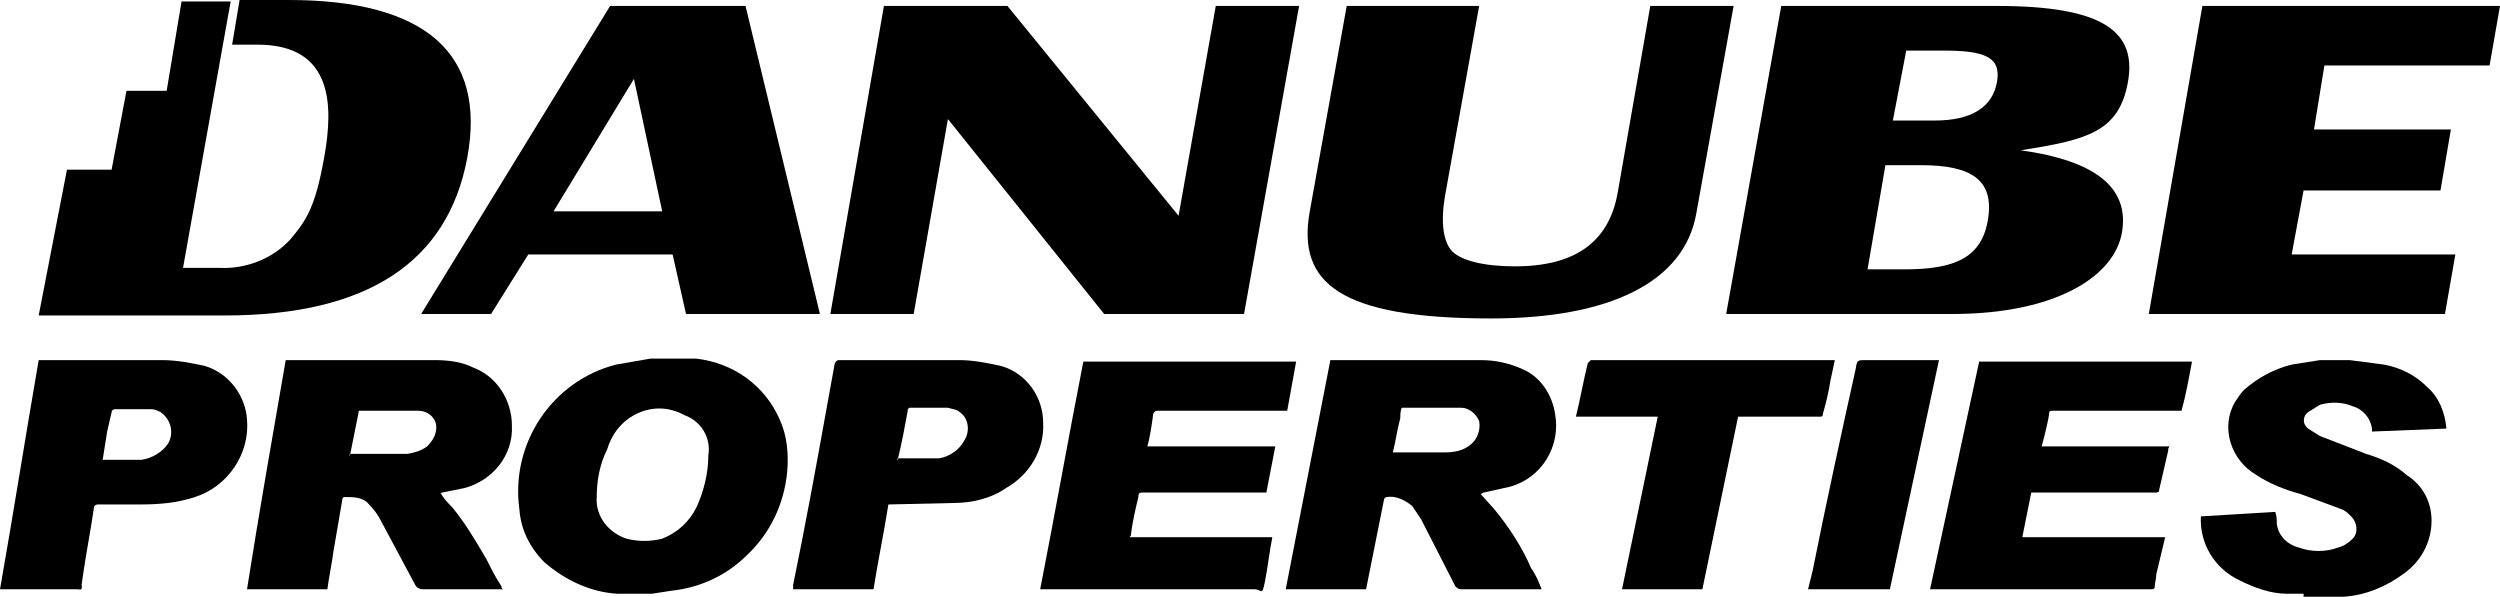
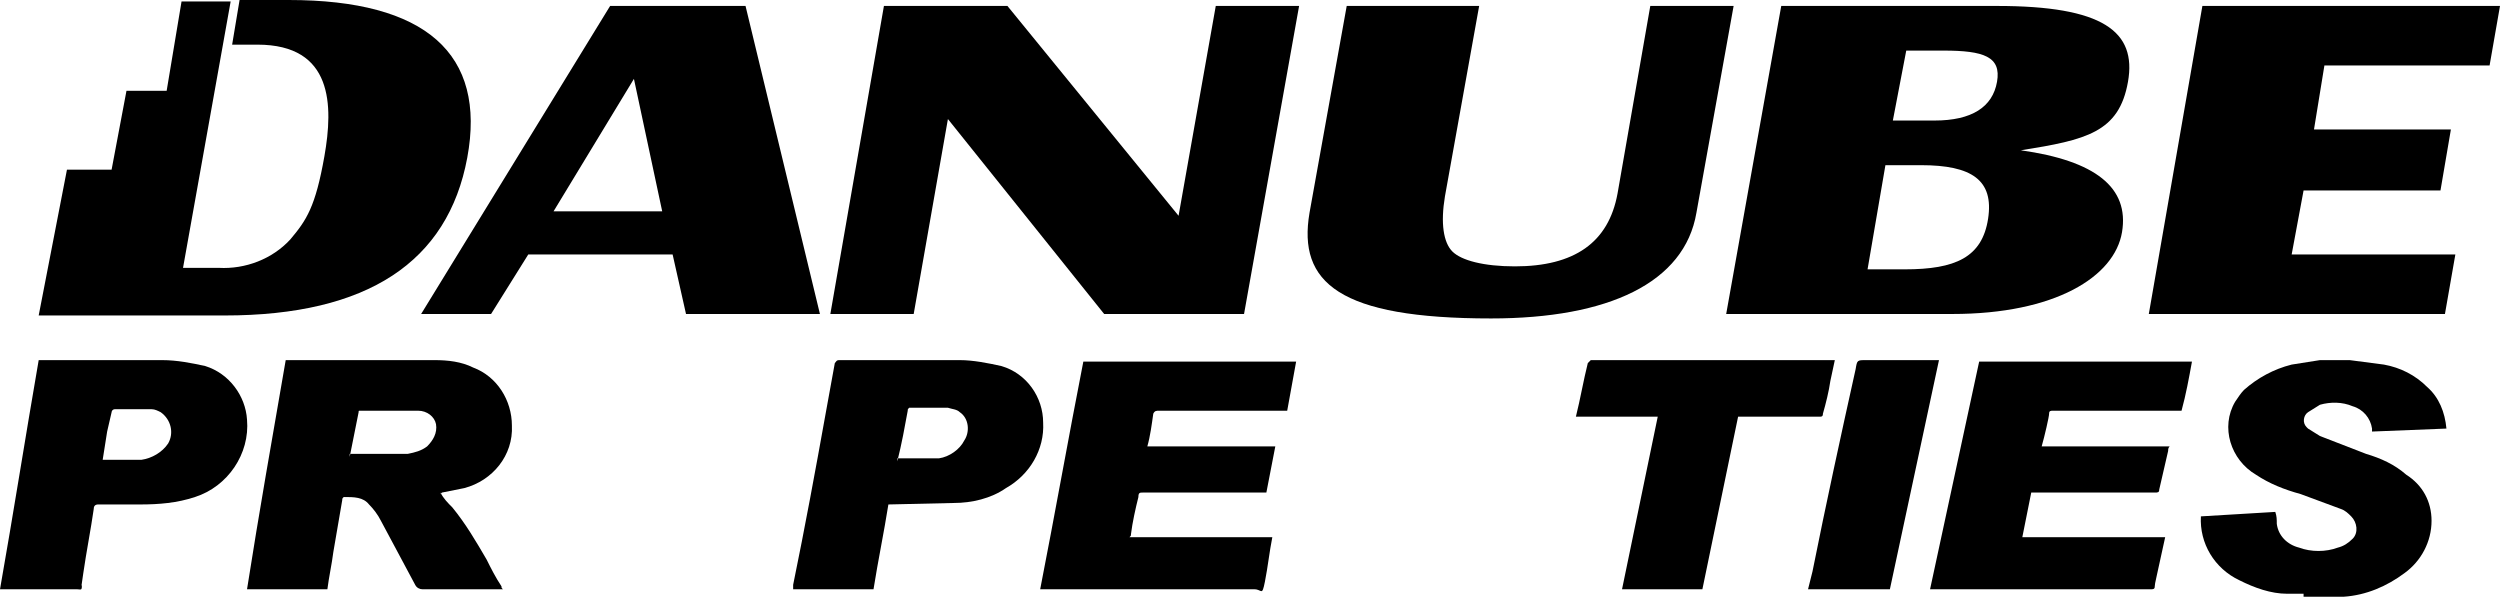
<svg xmlns="http://www.w3.org/2000/svg" width="800" height="191" viewBox="0 0 800 191" fill="none">
  <path d="M415.713 1.904L398.094 100.476H353.332L303.332 38.095L292.38 100.476H265.713L282.856 1.904H322.379L377.141 69.047L389.046 1.904H415.713Z" fill="black" />
  <path d="M554.759 1.904L542.854 68.095C539.044 90.475 514.759 101.904 477.14 101.904C428.568 101.904 415.235 90.475 419.045 68.095L430.949 1.904H473.33L462.378 62.856C460.949 71.428 461.902 77.618 464.759 80.475C467.616 83.333 474.759 85.237 484.759 85.237C503.806 85.237 514.759 77.618 517.616 61.904L528.092 1.904H554.759Z" fill="black" />
  <path d="M552.38 100.476L569.999 1.904H639.046C672.856 1.904 683.808 10 680.951 26.19C678.094 42.38 667.618 44.761 646.665 48.095C670.475 51.428 681.427 59.999 679.046 74.285C676.665 88.571 657.618 100.476 624.761 100.476H552.38ZM605.713 38.571H619.046C630.951 38.571 637.618 34.285 639.046 26.19C640.475 18.095 634.761 16.19 621.904 16.19H609.999L605.713 38.571ZM597.618 86.19H609.523C625.713 86.19 634.284 82.38 636.189 69.999C638.094 57.618 630.951 52.857 614.761 52.857H603.332L597.618 86.19Z" fill="black" />
  <path d="M800 1.904L796.667 20.952H743.809L740.476 41.428H784.286L780.952 60.952H737.143L733.333 81.428H785.714L782.381 100.476H687.619L704.762 1.904H800Z" fill="black" />
  <path d="M219.522 100.476H262.379L238.57 1.904H195.237L134.761 100.476H157.142L169.046 81.428H215.237L219.522 100.476ZM177.142 67.618L202.856 25.238L211.903 67.618H177.142Z" fill="black" />
  <path d="M92.379 0H76.665L74.284 14.286H82.379C106.664 14.286 106.664 33.809 103.807 50C100.95 66.19 98.093 70.476 92.855 76.666C87.141 82.857 78.569 86.19 69.998 85.714H58.569L73.807 0.476H58.093L53.331 29.048H40.474L35.712 54.286H21.427L12.379 100.952H71.903C117.617 100.952 143.331 83.809 149.521 50.476C155.712 17.143 136.188 0 92.379 0Z" fill="black" />
-   <path fill-rule="evenodd" clip-rule="evenodd" d="M201.904 190H197.619C189.047 189.524 180.952 185.714 174.285 180C169.524 175.238 166.666 169.524 166.19 162.857C163.333 141.905 176.666 121.905 197.143 116.667L208.095 114.762H222.857C234.762 116.191 244.762 123.334 249.523 134.286C251.904 139.524 252.381 145.238 251.904 150.953C250.952 160.953 246.666 170.476 239.047 177.619C232.381 184.286 223.809 188.095 214.762 189.048L208.571 190H201.904ZM190.952 159.048C190.476 165.238 194.762 170.476 200.476 172.381C204.285 173.333 208.095 173.333 211.904 172.381C216.666 170.476 220.476 167.143 222.857 162.381C225.238 157.143 226.666 151.429 226.666 145.715C227.619 140 224.285 134.762 219.047 132.857C213.809 130 208.095 130 202.857 132.857C198.571 135.238 195.714 139.048 194.285 143.81C191.904 148.572 190.952 153.81 190.952 159.048Z" fill="black" />
  <path fill-rule="evenodd" clip-rule="evenodd" d="M737.143 190.001H731.905C726.666 190.001 721.428 188.096 716.667 185.715C708.571 181.905 703.809 173.81 704.286 165.239L728.095 163.81C728.571 165.239 728.571 166.191 728.571 167.62C729.047 171.429 731.905 174.286 735.714 175.239C739.524 176.667 744.286 176.667 748.095 175.239C750 174.762 751.428 173.81 752.857 172.381C754.762 170.477 754.285 167.143 752.381 165.239C751.428 164.286 750.476 163.334 749.047 162.858L736.19 158.096C730.952 156.667 726.19 154.762 721.905 151.905C713.809 147.143 710.476 136.667 715.238 128.572C716.19 127.144 717.143 125.715 718.095 124.763C722.381 120.953 727.619 118.096 733.333 116.667L742.381 115.239H751.905L762.857 116.667C768.095 117.62 772.857 120.001 776.666 123.81C780.476 127.144 782.381 131.905 782.857 137.143L759.047 138.096V137.143C758.571 133.81 756.19 130.953 752.857 130.001C749.524 128.572 745.714 128.572 742.381 129.524L738.571 131.905C737.143 132.858 736.666 135.239 738.095 136.667L738.571 137.143L742.381 139.524L757.143 145.239C761.905 146.667 766.19 148.572 770 151.905C775.238 155.239 778.095 160.477 778.095 166.667C778.095 173.334 774.762 179.524 769.524 183.334C763.809 187.62 757.143 190.477 750 190.953H737.143V190.001Z" fill="black" />
-   <path fill-rule="evenodd" clip-rule="evenodd" d="M473.81 158.096L478.096 162.858C482.858 168.572 487.144 175.239 490.001 181.905C491.429 183.81 492.382 186.191 493.334 188.572H467.62C466.668 188.572 466.191 188.096 465.715 187.62L454.763 166.191L451.906 161.905C449.525 160.001 446.668 158.572 443.811 159.048C443.334 159.048 442.858 159.524 442.858 160.001L440.001 174.286L437.144 188.572H411.43L425.715 115.239H473.81C478.572 115.239 482.858 116.191 487.144 118.096C492.858 120.477 496.668 126.191 497.62 132.382C499.525 142.858 493.334 152.858 483.334 155.715L474.763 157.62L473.81 158.096ZM445.715 144.763H462.382C465.239 144.763 468.096 144.286 470.477 142.382C472.858 140.477 473.81 137.62 473.334 134.763C472.382 132.382 470.001 130.477 467.62 130.477H448.572C448.096 131.429 448.096 132.858 448.096 133.81C447.144 137.143 446.668 140.953 445.715 144.763Z" fill="black" />
  <path fill-rule="evenodd" clip-rule="evenodd" d="M407.144 171.904C406.192 176.666 405.715 181.428 404.763 186.189C403.811 190.951 403.811 188.57 401.43 188.57H332.858C337.62 164.285 341.906 139.999 346.668 115.713H414.763L411.906 131.428H370.954C370.001 131.428 369.525 131.428 369.049 132.38C368.573 135.713 368.096 139.523 367.144 142.856H408.096L405.239 157.618H365.715C364.763 157.618 364.287 157.618 364.287 159.047C363.335 162.856 362.382 167.142 361.906 170.951C361.906 171.428 361.906 171.428 361.43 171.904H407.144Z" fill="black" />
-   <path fill-rule="evenodd" clip-rule="evenodd" d="M692.856 171.904L689.999 183.808C689.999 185.237 689.523 186.666 689.523 187.618C689.523 188.57 689.047 188.57 688.094 188.57H617.618L633.332 115.713H701.428C700.475 120.951 699.523 126.19 698.094 131.428H657.142C656.19 131.428 655.713 131.428 655.713 132.38C655.713 133.332 654.285 139.523 653.332 142.856H694.285C693.808 143.332 693.808 143.809 693.808 144.285L690.951 156.666C690.951 157.618 690.475 157.618 689.523 157.618H649.999L647.142 171.904H692.856Z" fill="black" />
+   <path fill-rule="evenodd" clip-rule="evenodd" d="M692.856 171.904C689.999 185.237 689.523 186.666 689.523 187.618C689.523 188.57 689.047 188.57 688.094 188.57H617.618L633.332 115.713H701.428C700.475 120.951 699.523 126.19 698.094 131.428H657.142C656.19 131.428 655.713 131.428 655.713 132.38C655.713 133.332 654.285 139.523 653.332 142.856H694.285C693.808 143.332 693.808 143.809 693.808 144.285L690.951 156.666C690.951 157.618 690.475 157.618 689.523 157.618H649.999L647.142 171.904H692.856Z" fill="black" />
  <path fill-rule="evenodd" clip-rule="evenodd" d="M284.284 161.429C282.855 170.477 280.95 179.524 279.522 188.572H253.808V187.143C257.617 168.572 260.95 150.477 264.284 131.905L267.141 116.191C267.617 115.715 267.617 115.239 268.569 115.239H307.141C311.427 115.239 316.188 116.191 320.474 117.144C328.569 119.524 333.807 127.143 333.807 135.239C334.284 143.81 329.522 151.905 321.903 156.191C317.141 159.524 310.95 160.953 305.236 160.953L284.284 161.429ZM287.141 146.667H300.474C303.807 146.191 307.141 143.81 308.569 140.953C310.474 138.096 309.998 133.81 307.141 131.905C306.188 130.953 304.76 130.953 303.331 130.477H290.95C290.474 130.953 290.474 130.953 290.474 131.429C289.522 136.667 288.569 141.905 287.141 147.62" fill="black" />
  <path fill-rule="evenodd" clip-rule="evenodd" d="M504.287 133.334C505.716 127.62 506.668 121.905 508.097 116.191L509.049 115.239H587.144L585.715 121.905C585.239 125.239 584.287 129.048 583.335 132.382C583.335 133.334 582.858 133.334 582.382 133.334H556.192L544.763 188.572H519.049L530.478 133.334H504.287Z" fill="black" />
  <path fill-rule="evenodd" clip-rule="evenodd" d="M620.475 115.239L604.761 188.572H578.57L579.999 182.858C584.285 161.429 589.046 139.524 593.808 118.096C594.285 115.239 594.285 115.239 597.142 115.239H620.475Z" fill="black" />
  <path fill-rule="evenodd" clip-rule="evenodd" d="M91.427 115.239H139.046C143.331 115.239 147.617 115.715 151.427 117.62C159.046 120.477 163.808 128.096 163.808 136.191C164.284 145.715 157.617 153.81 148.57 156.191L141.427 157.62C140.951 158.096 140.951 158.096 140.951 157.62C141.903 159.524 143.331 160.953 144.76 162.382C149.046 167.62 152.379 173.334 155.712 179.048C157.141 181.905 158.57 184.762 160.474 187.62C160.474 188.096 160.474 188.096 160.95 188.572H135.236C134.284 188.572 133.331 188.096 132.855 187.143L121.903 166.667C120.951 164.762 119.522 162.858 118.093 161.429C116.189 159.048 113.332 159.048 109.998 159.048C109.522 159.524 109.522 159.524 109.522 160.001L106.665 176.667C106.189 180.477 105.236 184.762 104.76 188.572H79.046C82.855 164.286 87.141 140.001 91.427 115.239ZM111.903 145.239H130.474C132.855 144.763 134.76 144.286 136.665 142.858C138.57 140.953 139.998 138.572 139.522 135.715C139.046 133.334 136.665 131.429 133.808 131.429H115.236C114.76 131.429 114.76 131.429 114.76 131.905L111.903 146.191" fill="black" />
  <path fill-rule="evenodd" clip-rule="evenodd" d="M12.381 115.239H51.905C56.666 115.239 61.428 116.191 65.714 117.144C73.333 119.524 78.571 126.667 79.047 134.286C80 145.239 72.857 155.715 62.381 159.048C56.666 160.953 50.952 161.429 44.762 161.429H31.428C30.476 161.429 30 161.905 30 162.858C29.047 169.524 27.619 176.667 26.667 183.334C25.714 190 26.19 186.191 26.19 187.62C26.19 189.048 25.714 188.572 24.762 188.572H0C4.286 164.286 8.095 140.001 12.381 115.239ZM32.857 147.143H45.238C48.571 146.667 51.905 144.763 53.809 141.905C55.714 138.572 54.762 134.286 51.428 131.905C50.476 131.429 49.524 130.953 48.571 130.953H36.667C36.19 130.953 35.714 131.429 35.714 131.905L34.286 138.096L32.857 147.143Z" fill="black" />
</svg>